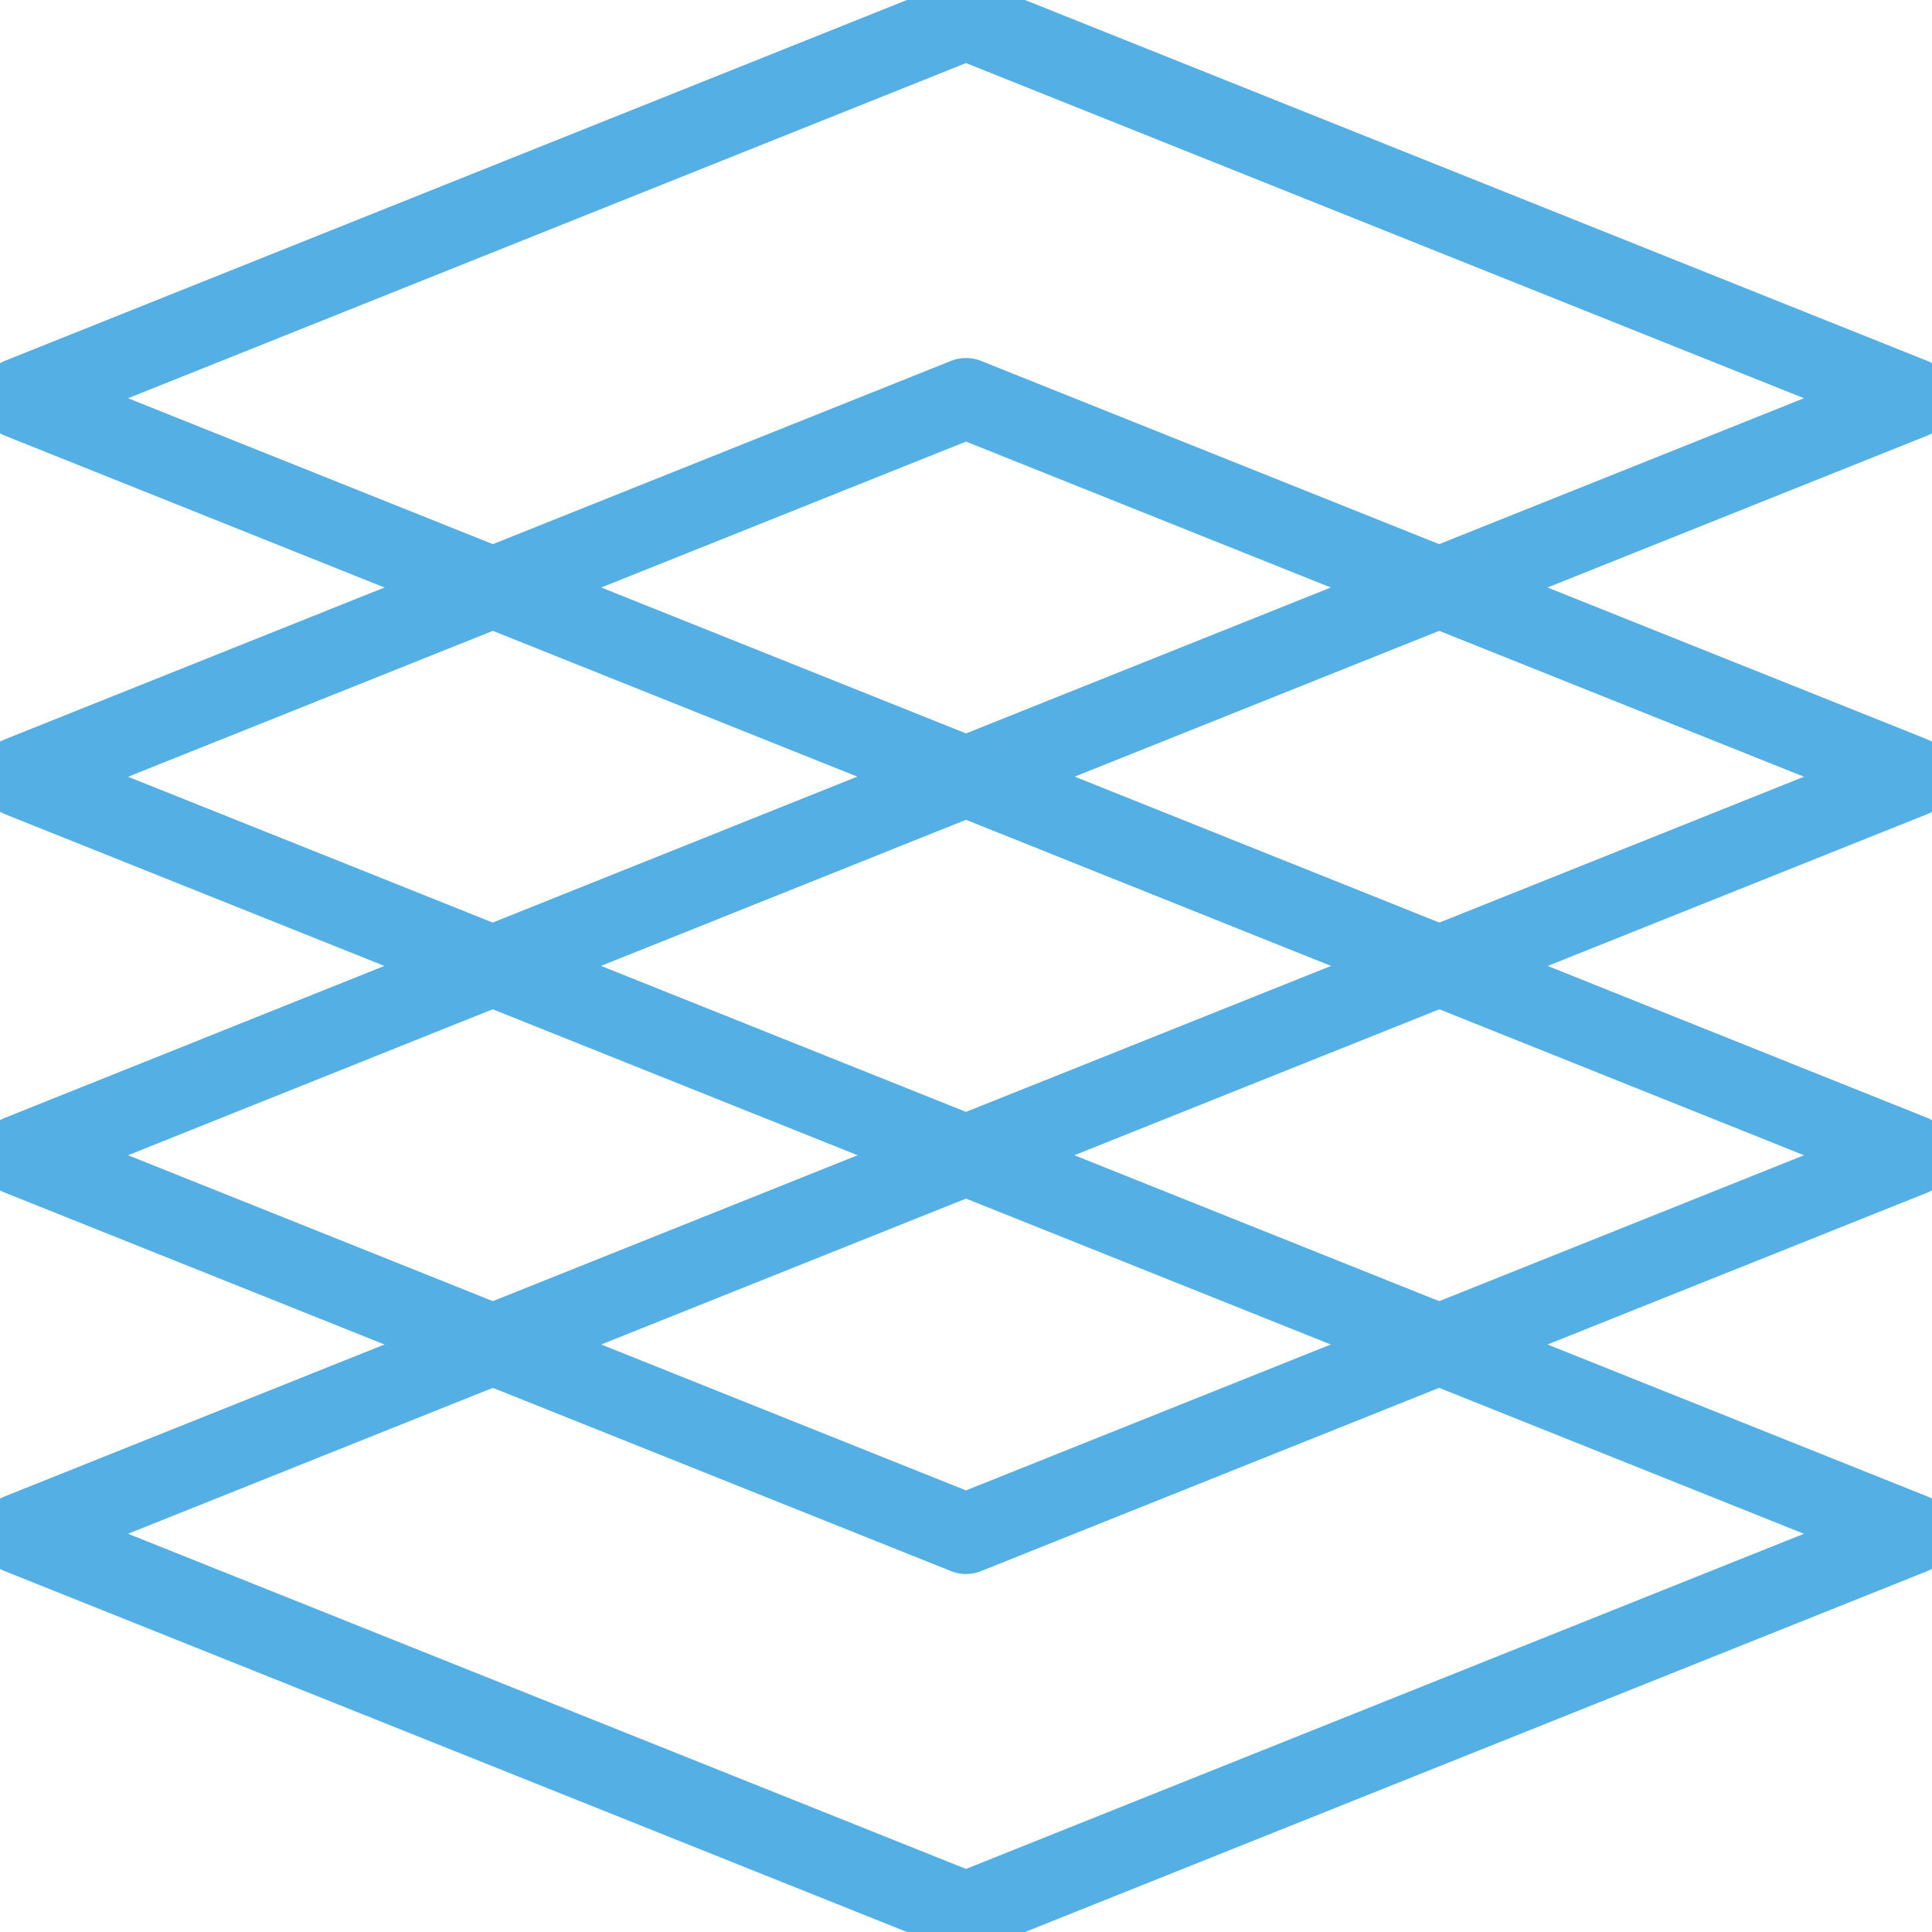
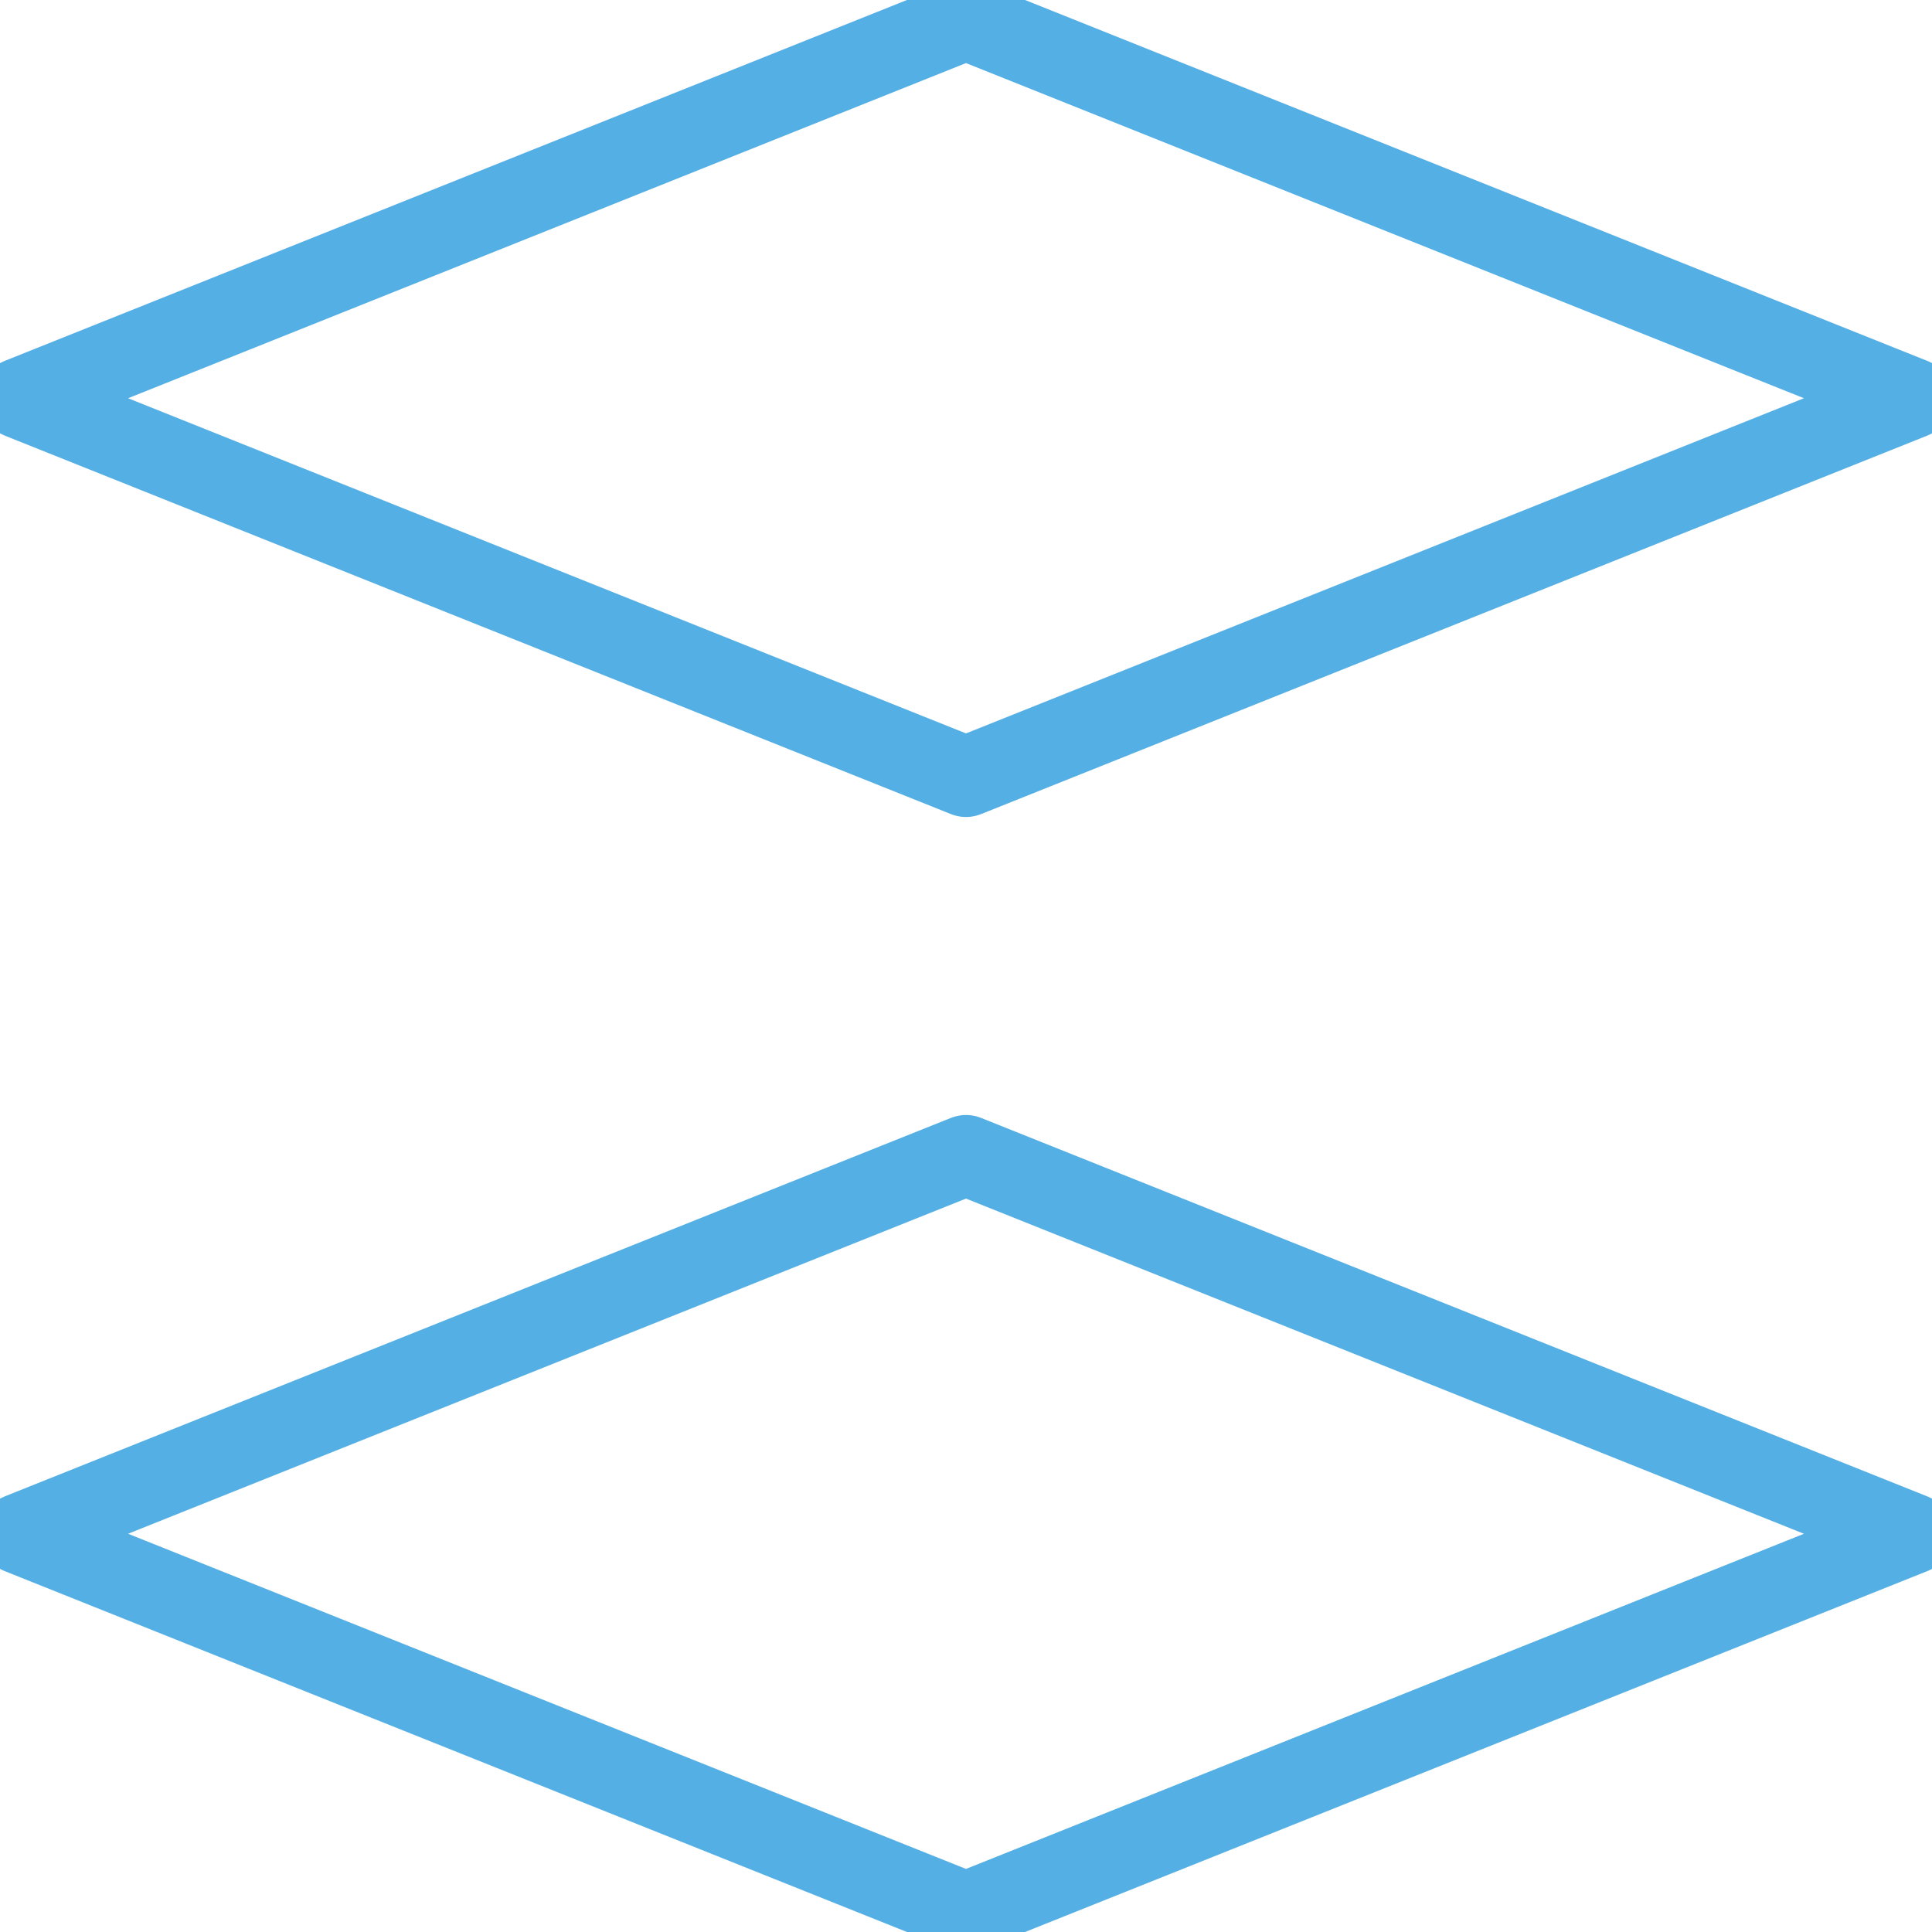
<svg xmlns="http://www.w3.org/2000/svg" width="48" height="48" viewBox="0 0 48 48" fill="none">
  <g clip-path="url(#clip0_1156_1003)">
    <path d="M24 0.49L0.49 9.894L24 19.298L47.511 9.894L24 0.49Z" stroke="#54AFE4" stroke-width="2" stroke-linecap="round" stroke-linejoin="round" />
    <path d="M24 28.702L0.49 38.106L24 47.51L47.511 38.106L24 28.702Z" stroke="#54AFE4" stroke-width="2" stroke-linecap="round" stroke-linejoin="round" />
-     <path d="M24 19.291L0.49 28.702L24 38.106L47.511 28.702L24 19.291Z" stroke="#54AFE4" stroke-width="2" stroke-linecap="round" stroke-linejoin="round" />
-     <path d="M24 9.894L0.49 19.298L24 28.702L47.511 19.298L24 9.894Z" stroke="#54AFE4" stroke-width="2" stroke-linecap="round" stroke-linejoin="round" />
  </g>
  <defs>
    <clipPath id="clip0_1156_1003">
      <rect width="48" height="48" fill="white" />
    </clipPath>
  </defs>
</svg>